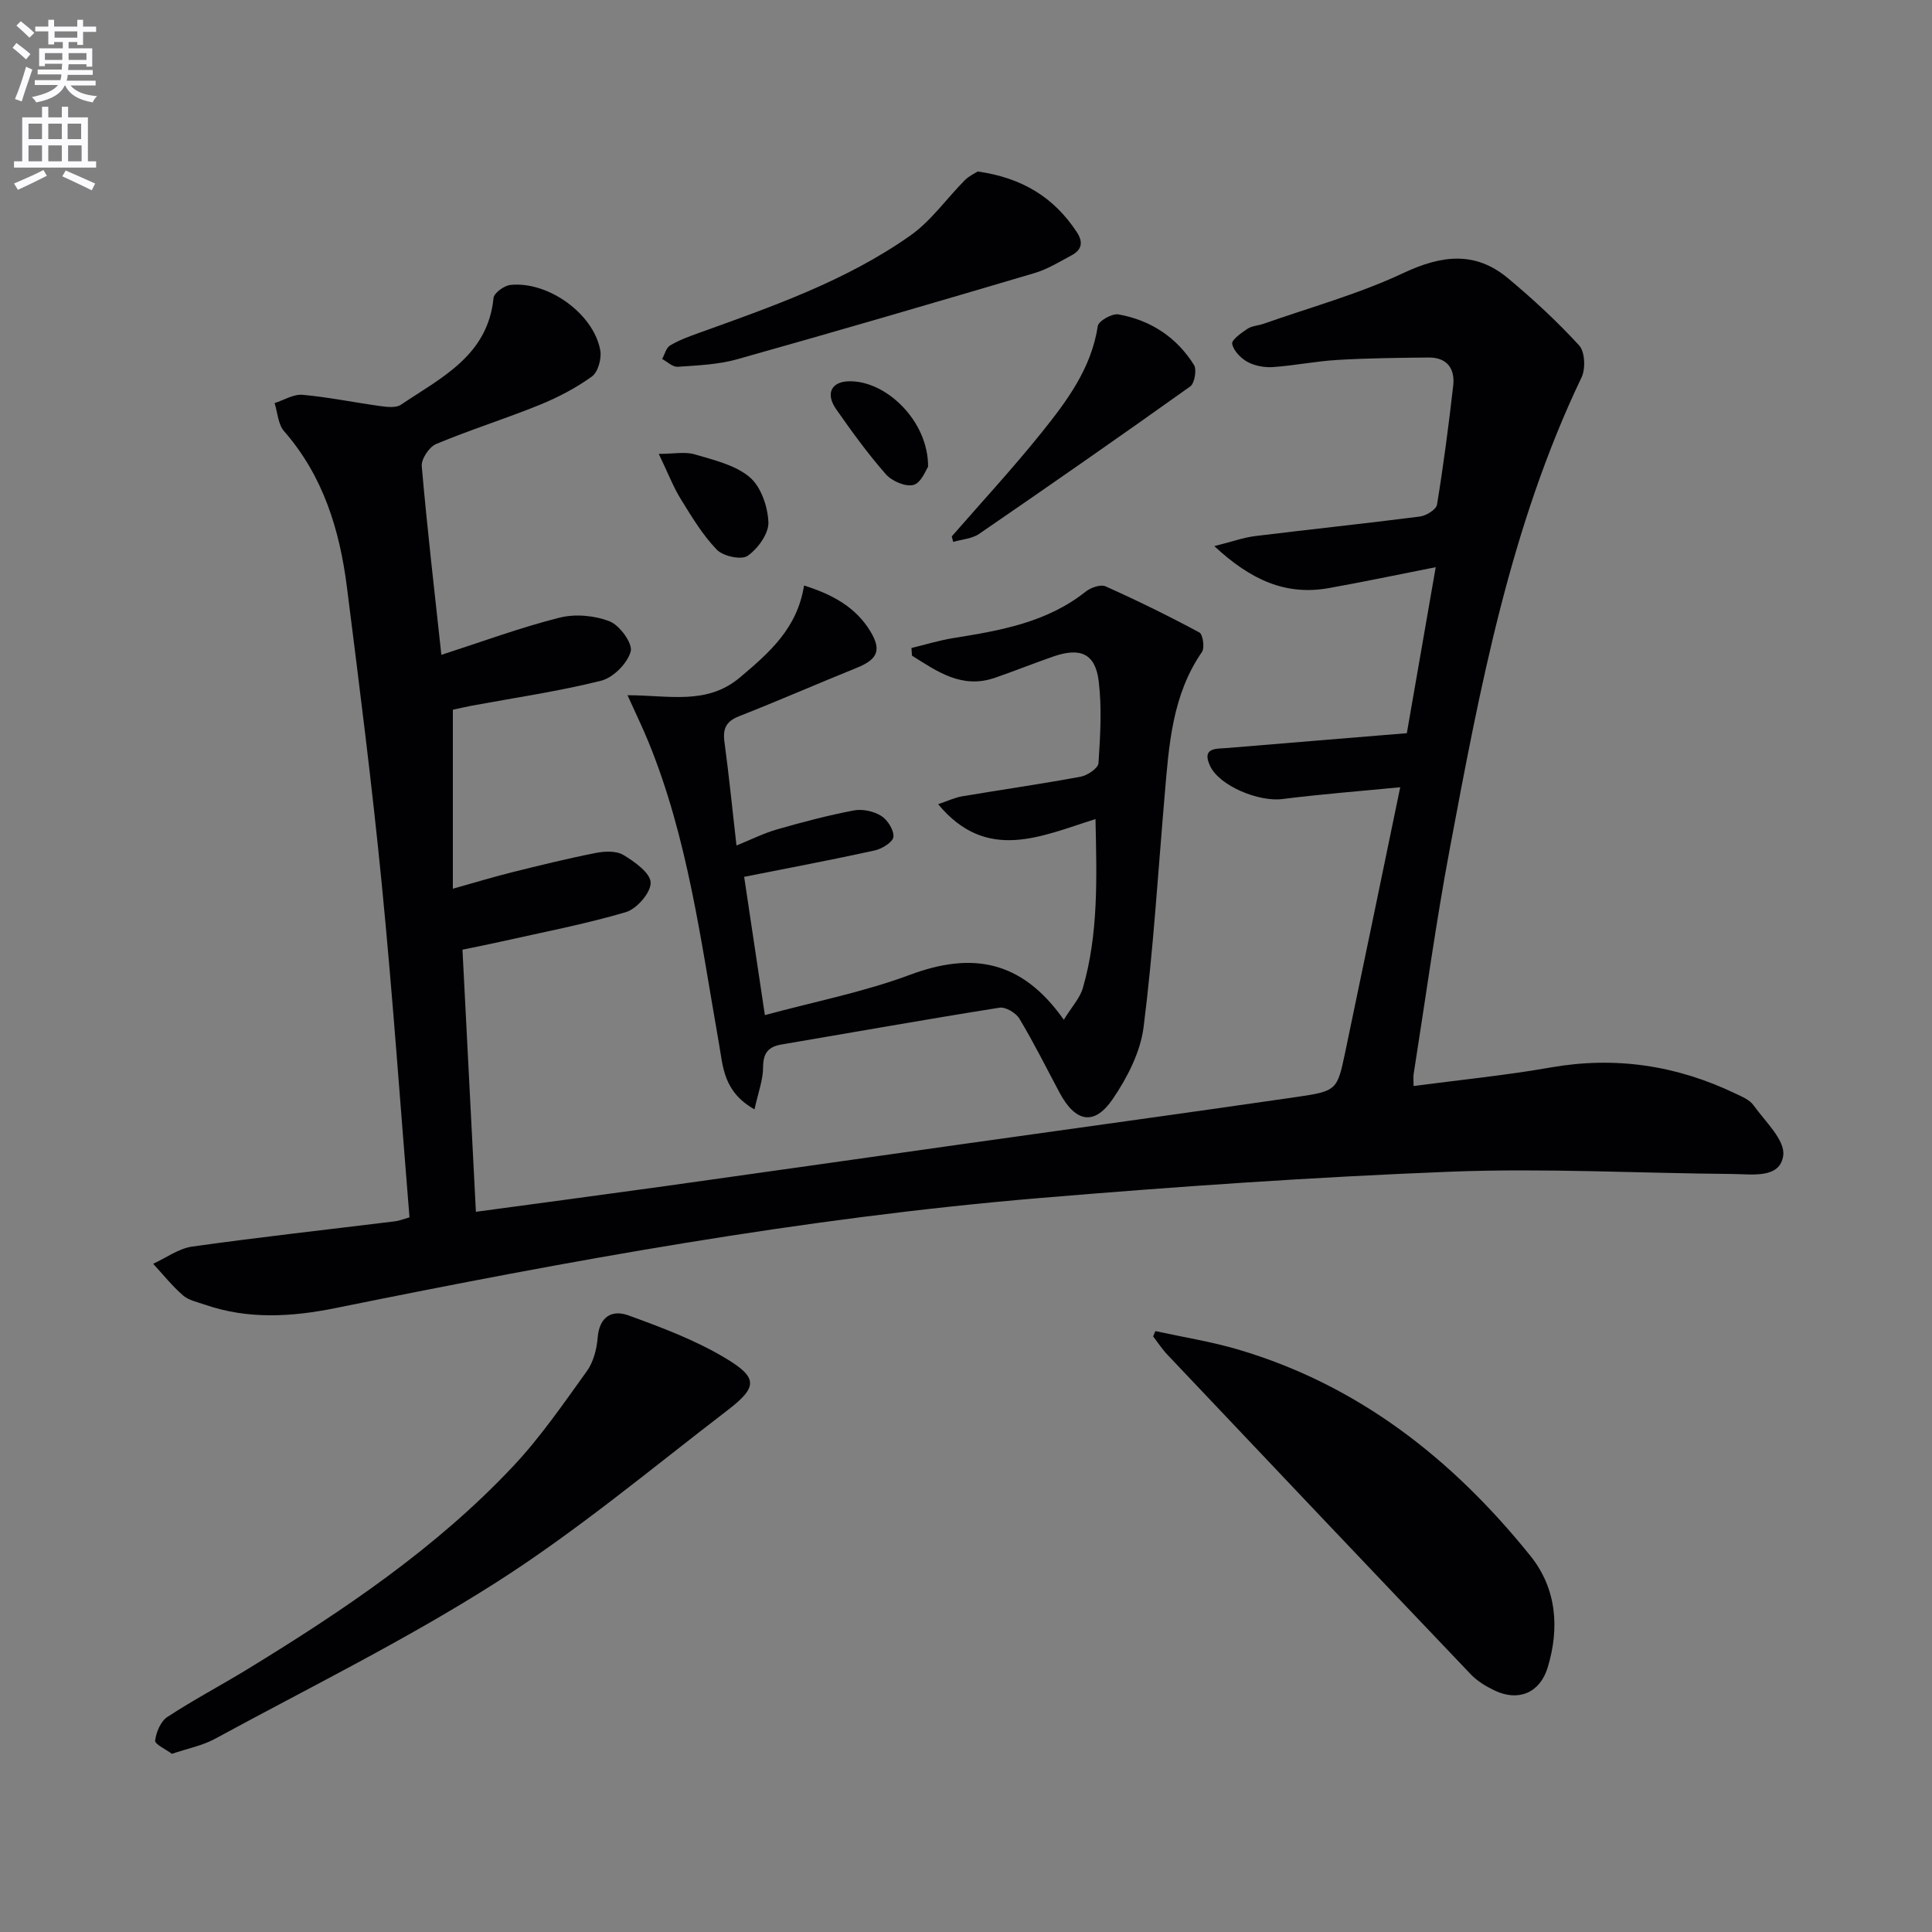
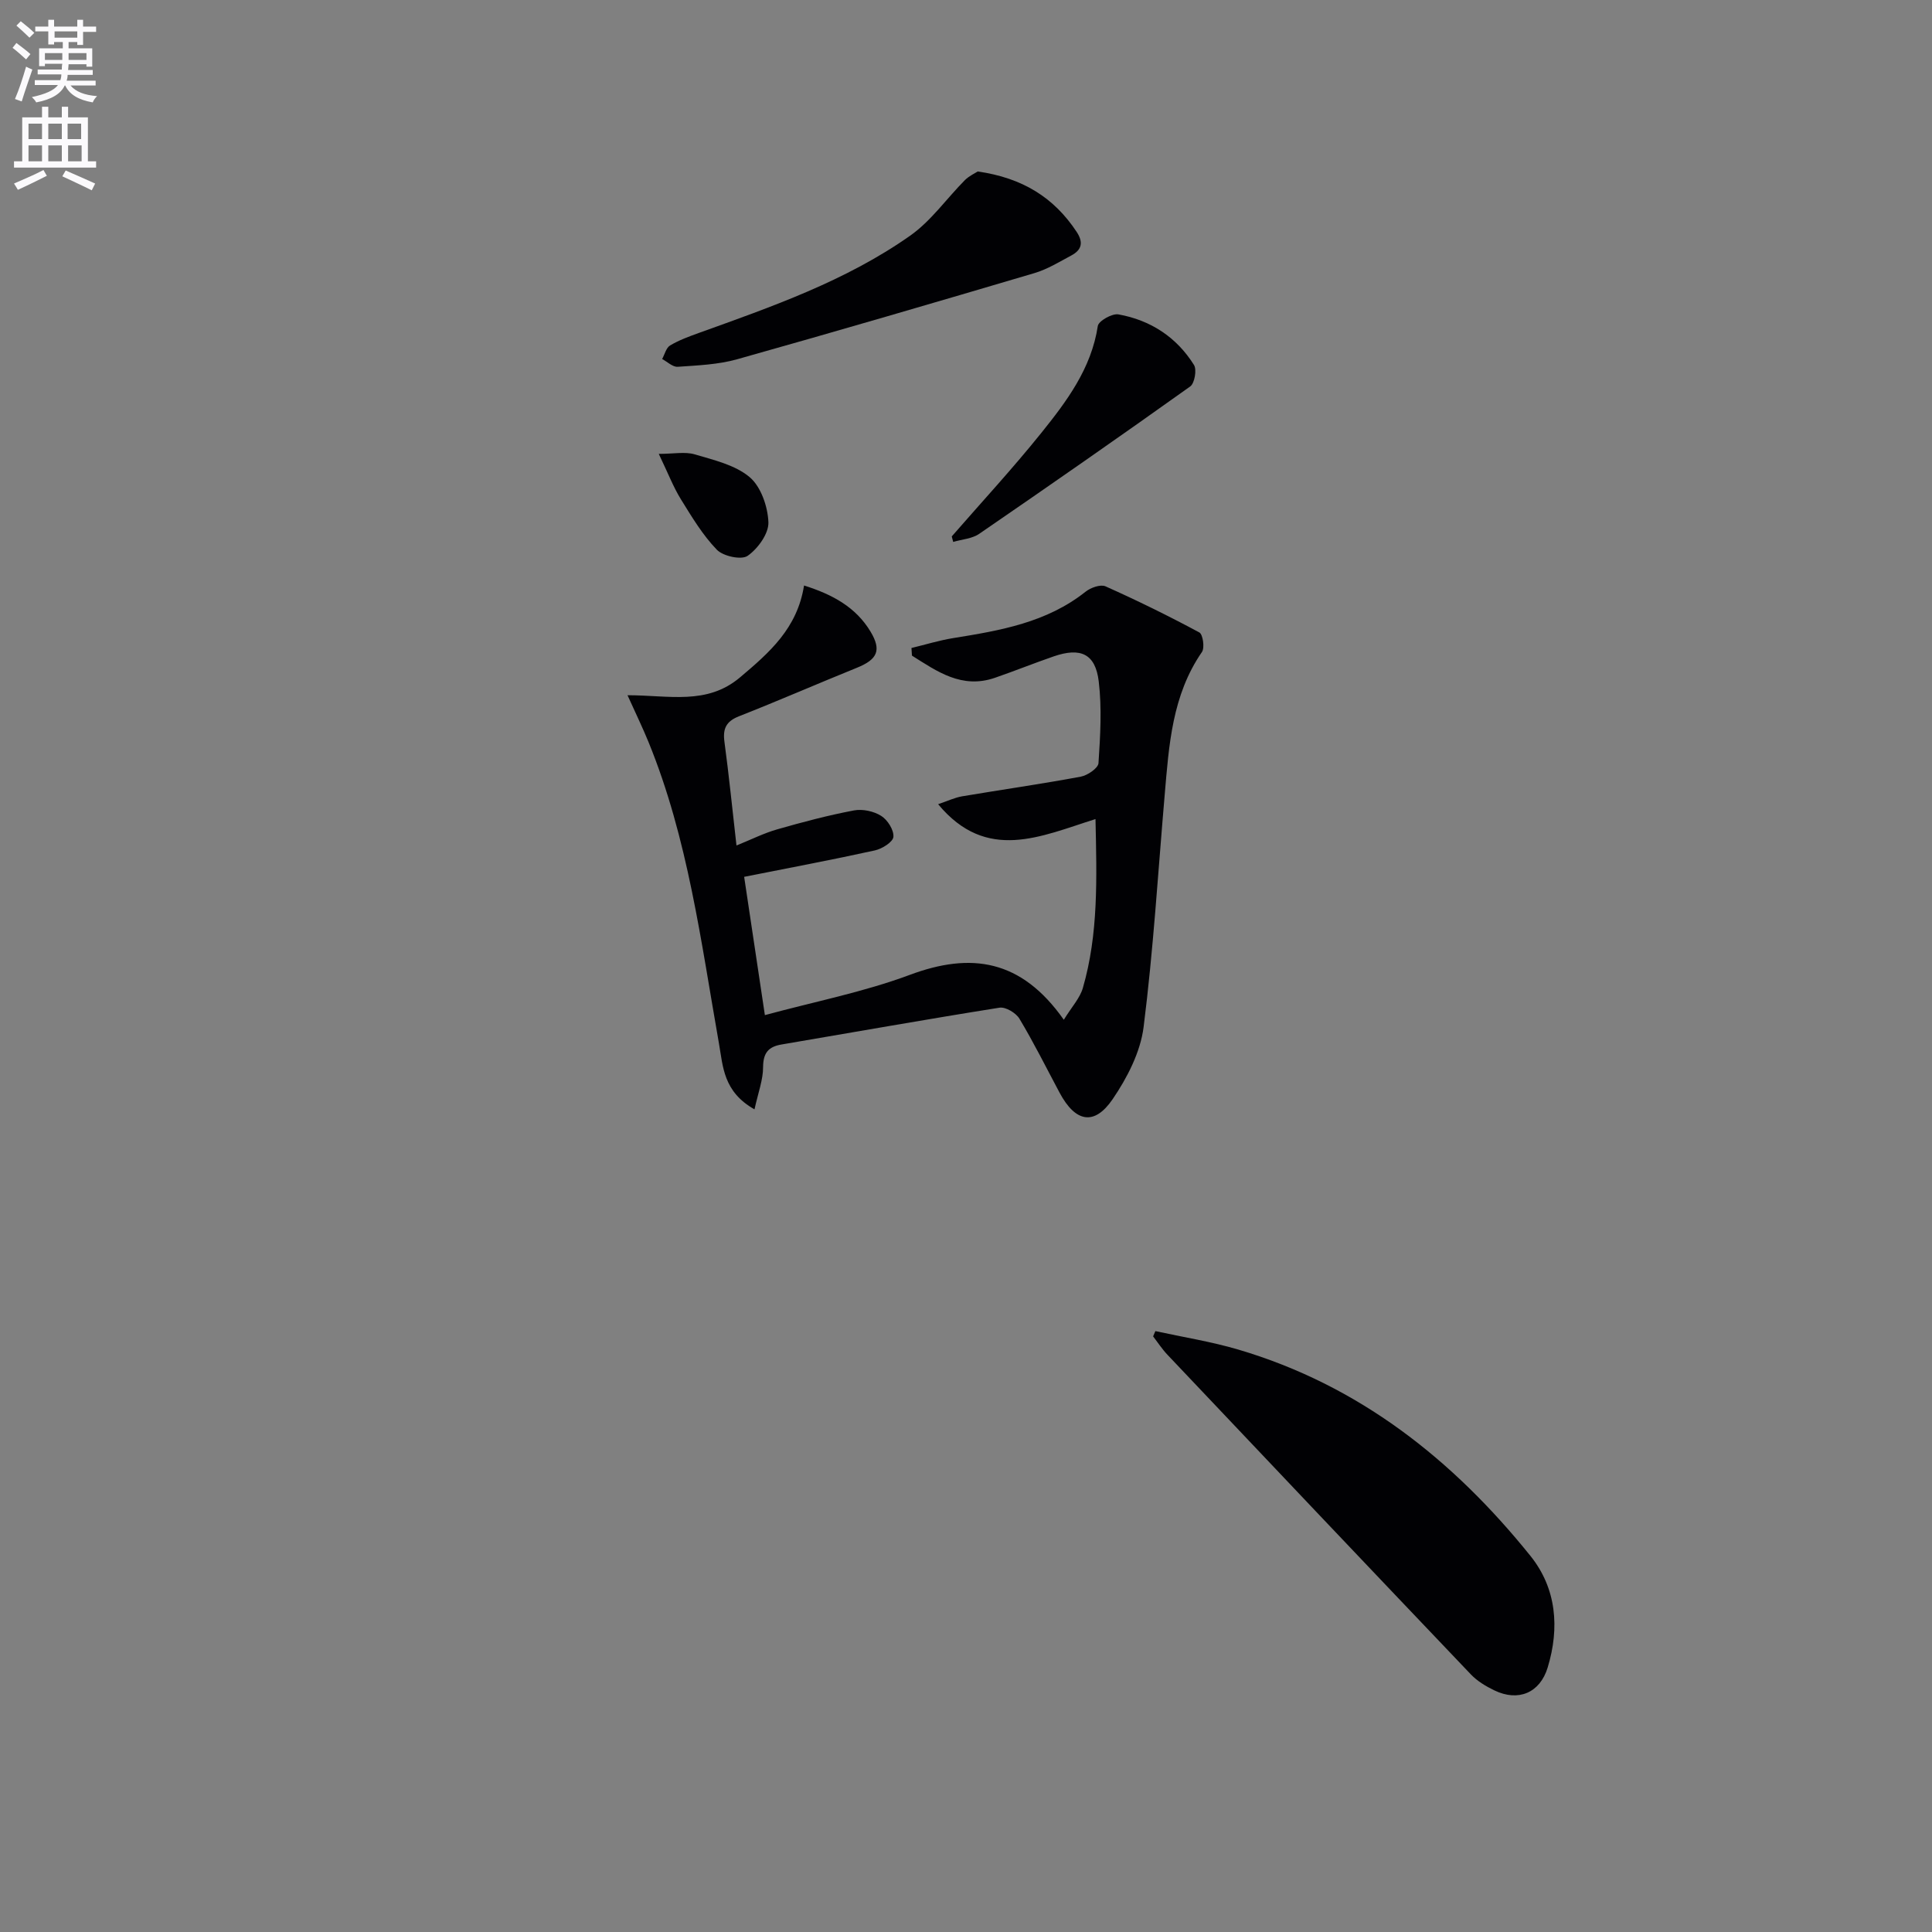
<svg xmlns="http://www.w3.org/2000/svg" enable-background="new 0 0 400 400" viewBox="0 0 400 400">
  <rect x="0" y="0" width="400" height="400" fill="#808080" stroke="none" />
  <path d="m2.6 9.9.8-1c.9.7 1.9 1.4 2.9 2.3l-.9 1.1c-1.1-1-2-1.8-2.8-2.4zm.5 10.6c.9-2.1 1.6-4.3 2.3-6.7.4.2.8.4 1.3.6-.7 2.1-1.5 4.3-2.2 6.6zm.3-15.2.9-.9c1 .8 2 1.6 2.8 2.4l-1 1c-.9-.9-1.8-1.7-2.7-2.5zm12.6-1.2h1.2v1.4h2.7v1.1h-2.7v2.7h-1.2v-.6h-1.8v1.3h4.9v3.8h-1.2v-.5h-3.7c0 .4-.1.9-.1 1.2h5.1v1h-5.2c0 .5-.1.9-.2 1.2h6v1h-5.2c1.1 1.3 2.9 2 5.5 2.2-.4.4-.7.8-.9 1.3-2.9-.5-4.8-1.6-5.7-3.5h-.1c-.8 1.7-2.7 2.9-5.9 3.5-.2-.4-.6-.8-.9-1.1 2.8-.6 4.6-1.4 5.4-2.5h-4.8v-1h5.3c.1-.3.2-.7.2-1.2h-4.9v-1h5c0-.4 0-.8.1-1.2h-3.6v.5h-1.2v-3.7h4.9v-1.3h-1.8v.5h-1.2v-2.7h-2.7v-1h2.7v-1.4h1.2v1.4h4.8zm-6.7 8.3h3.6c0-.4 0-.9 0-1.4h-3.6zm1.9-4.6h4.8v-1.3h-4.7v1.3zm6.7 3.2h-3.7v1.4h3.7z" fill="#fbfafc" />
  <path d="m8.7 22.1h1.3v2.2h2.8v-2.2h1.3v2.2h4.1v9.1h1.7v1.3h-17v-1.3h1.7v-9.1h4.1zm.3 13.1.7 1.2c-1.8.9-3.8 1.9-6 2.9-.2-.4-.5-.8-.8-1.3 2.3-1 4.4-1.9 6.1-2.8zm-3.1-6.4h2.8v-3.2h-2.8zm0 4.6h2.8v-3.3h-2.8zm4.1-4.6h2.8v-3.2h-2.8zm0 4.6h2.8v-3.3h-2.8zm3.6 1.9c2.1.9 4.1 1.8 6.1 2.7l-.7 1.4c-2.2-1.1-4.2-2-6.1-2.9zm3.2-9.7h-2.8v3.2h2.8zm-2.7 7.8h2.8v-3.3h-2.8z" fill="#fbfafc" />
  <g fill="#010104">
-     <path d="m84.78 252.04c-1.89-23.1-3.49-46.13-5.75-69.1-2.01-20.49-4.62-40.92-7.2-61.35-1.5-11.85-4.89-23.01-13.01-32.31-1.25-1.43-1.35-3.86-1.97-5.82 1.93-.62 3.93-1.89 5.79-1.72 5.43.49 10.8 1.61 16.22 2.35 1.37.19 3.16.38 4.17-.31 8.33-5.61 17.96-10.13 19.15-22.08.1-1.05 2.21-2.58 3.51-2.71 7.83-.8 17.23 5.99 18.59 13.54.31 1.7-.46 4.5-1.73 5.42-3.32 2.39-7.05 4.34-10.86 5.89-7.07 2.87-14.37 5.15-21.4 8.09-1.43.6-3.1 3.11-2.97 4.59 1.12 12.89 2.62 25.75 4.06 39.06 8.33-2.69 16.27-5.63 24.43-7.69 3.26-.83 7.3-.47 10.42.76 2.09.82 4.8 4.59 4.35 6.23-.68 2.46-3.61 5.42-6.11 6.05-8.82 2.21-17.86 3.52-26.82 5.18-1.45.27-2.88.62-3.89.83v37.06c4.66-1.3 8.38-2.44 12.15-3.38 5.78-1.44 11.57-2.87 17.41-4.02 1.86-.37 4.28-.48 5.76.42 2.32 1.4 5.58 3.71 5.63 5.72.06 2.06-2.88 5.45-5.14 6.11-8.58 2.53-17.41 4.2-26.16 6.17-2.26.51-4.53.95-7.66 1.6.92 17.94 1.84 35.92 2.78 54.27 13.45-1.82 26.25-3.52 39.05-5.3 20.39-2.85 40.77-5.76 61.16-8.64 23.19-3.27 46.39-6.45 69.56-9.81 8.51-1.24 8.55-1.41 10.21-9.29 3.78-18.01 7.49-36.03 11.39-54.86-8.42.82-16.46 1.44-24.45 2.45-4.79.6-12.98-2.68-14.93-6.89-1.81-3.89 1.43-3.5 3.66-3.69 12.24-1.03 24.49-2.02 37.09-3.06 1.94-11.15 3.86-22.17 5.98-34.37-7.96 1.57-15.03 3.06-22.14 4.33-8.86 1.58-16.09-1.62-23.7-8.69 3.67-.92 6.02-1.78 8.45-2.08 11.37-1.4 22.77-2.59 34.13-4.05 1.31-.17 3.37-1.45 3.53-2.47 1.34-8.17 2.41-16.39 3.35-24.62.41-3.55-1.3-5.87-5.11-5.83-6.28.06-12.58.13-18.85.5-4.46.26-8.89 1.17-13.35 1.48-1.74.12-3.74-.24-5.26-1.06-1.4-.76-2.91-2.31-3.19-3.75-.16-.82 1.91-2.28 3.19-3.13.93-.61 2.22-.64 3.32-1.03 9.68-3.41 19.69-6.15 28.93-10.5 7.88-3.7 14.85-4.61 21.67 1.08 5.18 4.32 10.17 8.94 14.72 13.9 1.21 1.32 1.36 4.83.51 6.61-14.8 30.94-21.03 64.26-27.28 97.56-2.91 15.49-5.03 31.12-7.49 46.69-.1.6-.01 1.24-.01 2.48 9.73-1.29 19.1-2.21 28.36-3.84 13.42-2.36 26.1-.44 38.28 5.4 1.34.64 2.93 1.29 3.73 2.41 2.4 3.36 6.58 7.24 6.16 10.4-.65 4.89-6.48 3.87-10.53 3.84-19.48-.16-38.98-1.23-58.42-.47-28.39 1.11-56.77 3.08-85.09 5.46-49.06 4.13-97.43 12.98-145.63 22.76-9.01 1.83-18.14 2.42-27.1-.69-1.56-.54-3.37-.9-4.55-1.93-2.25-1.96-4.14-4.33-6.17-6.54 2.69-1.23 5.27-3.16 8.08-3.56 13.97-1.96 28-3.51 42-5.23.8-.09 1.55-.41 2.99-.82z" />
    <path d="m156.21 229.68c-6.48-3.66-6.51-8.86-7.36-13.65-3.72-21.06-6.4-42.36-14.57-62.37-1.22-2.99-2.63-5.89-4.36-9.72 8.63 0 16.43 2.1 23.3-3.7 6.1-5.15 11.84-10.14 13.25-19.02 5.86 1.85 10.7 4.46 13.76 9.54 2.34 3.89 1.41 5.78-2.81 7.49-8.16 3.3-16.24 6.83-24.43 10.05-2.68 1.06-3.37 2.59-3 5.3.93 6.9 1.62 13.83 2.49 21.45 3.05-1.23 5.68-2.56 8.46-3.35 5.23-1.5 10.52-2.9 15.86-3.91 1.78-.34 4.1.16 5.64 1.13 1.32.82 2.65 2.92 2.53 4.34-.09 1.07-2.34 2.48-3.84 2.81-8.72 1.92-17.5 3.57-27.06 5.47 1.34 8.94 2.77 18.5 4.29 28.63 10.31-2.8 20.44-4.77 29.99-8.33 12.71-4.74 23.09-3.23 31.9 9.29 1.65-2.68 3.34-4.48 3.95-6.6 3.23-11.17 2.88-22.63 2.61-34.95-11.3 3.55-22.53 9.04-32.58-3.08 2.01-.68 3.45-1.37 4.96-1.63 8.19-1.38 16.41-2.55 24.57-4.07 1.4-.26 3.6-1.76 3.67-2.8.37-5.63.72-11.36.05-16.93-.69-5.73-3.76-7.09-9.33-5.17-4.08 1.41-8.08 3.02-12.16 4.43-6.88 2.37-11.98-1.33-17.18-4.59-.03-.53-.07-1.06-.1-1.58 2.88-.69 5.73-1.58 8.65-2.05 9.71-1.56 19.34-3.21 27.39-9.6 1.05-.84 3.09-1.57 4.12-1.12 6.59 2.94 13.08 6.13 19.44 9.55.74.4 1.14 3.17.54 4.05-6.18 8.95-6.83 19.26-7.71 29.54-1.38 16.05-2.35 32.15-4.37 48.12-.66 5.19-3.39 10.49-6.4 14.91-3.81 5.59-7.72 4.79-10.99-1.32-2.74-5.13-5.33-10.35-8.32-15.33-.72-1.2-2.86-2.48-4.12-2.28-15.07 2.39-30.09 5.07-45.13 7.62-2.72.46-3.79 1.74-3.82 4.65.01 2.62-1 5.26-1.78 8.78z" />
-     <path d="m35.59 363.11c-1.27-.95-3.56-1.98-3.47-2.74.21-1.74 1.15-3.99 2.53-4.89 5.41-3.55 11.17-6.58 16.7-9.96 19.76-12.09 38.97-24.99 54.93-41.99 5.65-6.02 10.39-12.93 15.23-19.66 1.35-1.88 2.04-4.54 2.23-6.91.34-4.37 2.96-5.86 6.38-4.62 6.8 2.47 13.7 5.06 19.89 8.74 6.95 4.12 6.9 6.07.65 10.87-15.81 12.13-31.19 25.01-47.95 35.69-18.71 11.92-38.74 21.78-58.27 32.4-2.58 1.39-5.59 1.96-8.85 3.07z" />
    <path d="m239.21 275.59c5.72 1.25 11.55 2.17 17.15 3.82 24.97 7.37 44.44 22.76 60.49 42.71 5.41 6.72 6.08 14.9 3.58 23.12-1.6 5.26-6.07 7.12-11.01 4.75-1.77-.85-3.57-1.93-4.91-3.34-20.98-22.01-41.9-44.08-62.8-66.16-1.1-1.16-1.99-2.53-2.97-3.81.15-.37.31-.73.47-1.09z" />
    <path d="m202.43 35.5c9.31 1.34 15.8 5.42 20.48 12.51 1.46 2.21 1.03 3.74-1.1 4.88-2.49 1.33-4.96 2.86-7.63 3.65-20.49 6.06-40.99 12.06-61.56 17.84-3.94 1.11-8.18 1.27-12.31 1.56-1.03.07-2.15-1.04-3.22-1.61.53-.96.83-2.33 1.65-2.81 1.83-1.09 3.88-1.84 5.9-2.57 15.18-5.46 30.48-10.78 43.79-20.15 4.34-3.05 7.55-7.69 11.36-11.53.89-.87 2.11-1.42 2.64-1.77z" />
    <path d="m197.05 111.06c6.19-7.11 12.6-14.04 18.5-21.38 5.29-6.58 10.4-13.37 11.74-22.19.16-1.04 2.96-2.63 4.26-2.4 6.65 1.19 12.05 4.71 15.65 10.47.62.99.13 3.8-.78 4.45-14.46 10.32-29.04 20.46-43.68 30.51-1.48 1.02-3.58 1.14-5.39 1.68-.1-.38-.2-.76-.3-1.14z" />
    <path d="m136.39 93.97c3.12 0 5.44-.49 7.44.1 3.95 1.17 8.37 2.19 11.37 4.71 2.35 1.98 3.77 6.12 3.89 9.36.08 2.34-2.18 5.46-4.3 6.94-1.29.9-5.06.09-6.37-1.26-2.95-3.05-5.2-6.82-7.46-10.47-1.54-2.49-2.6-5.28-4.57-9.38z" />
-     <path d="m192.15 96.64c-.43.6-1.4 3.3-3 3.75-1.63.46-4.49-.77-5.74-2.2-3.72-4.23-7.05-8.83-10.28-13.45-2.27-3.24-1.02-5.71 2.61-5.8 7.77-.19 16.49 8.29 16.41 17.7z" />
  </g>
</svg>